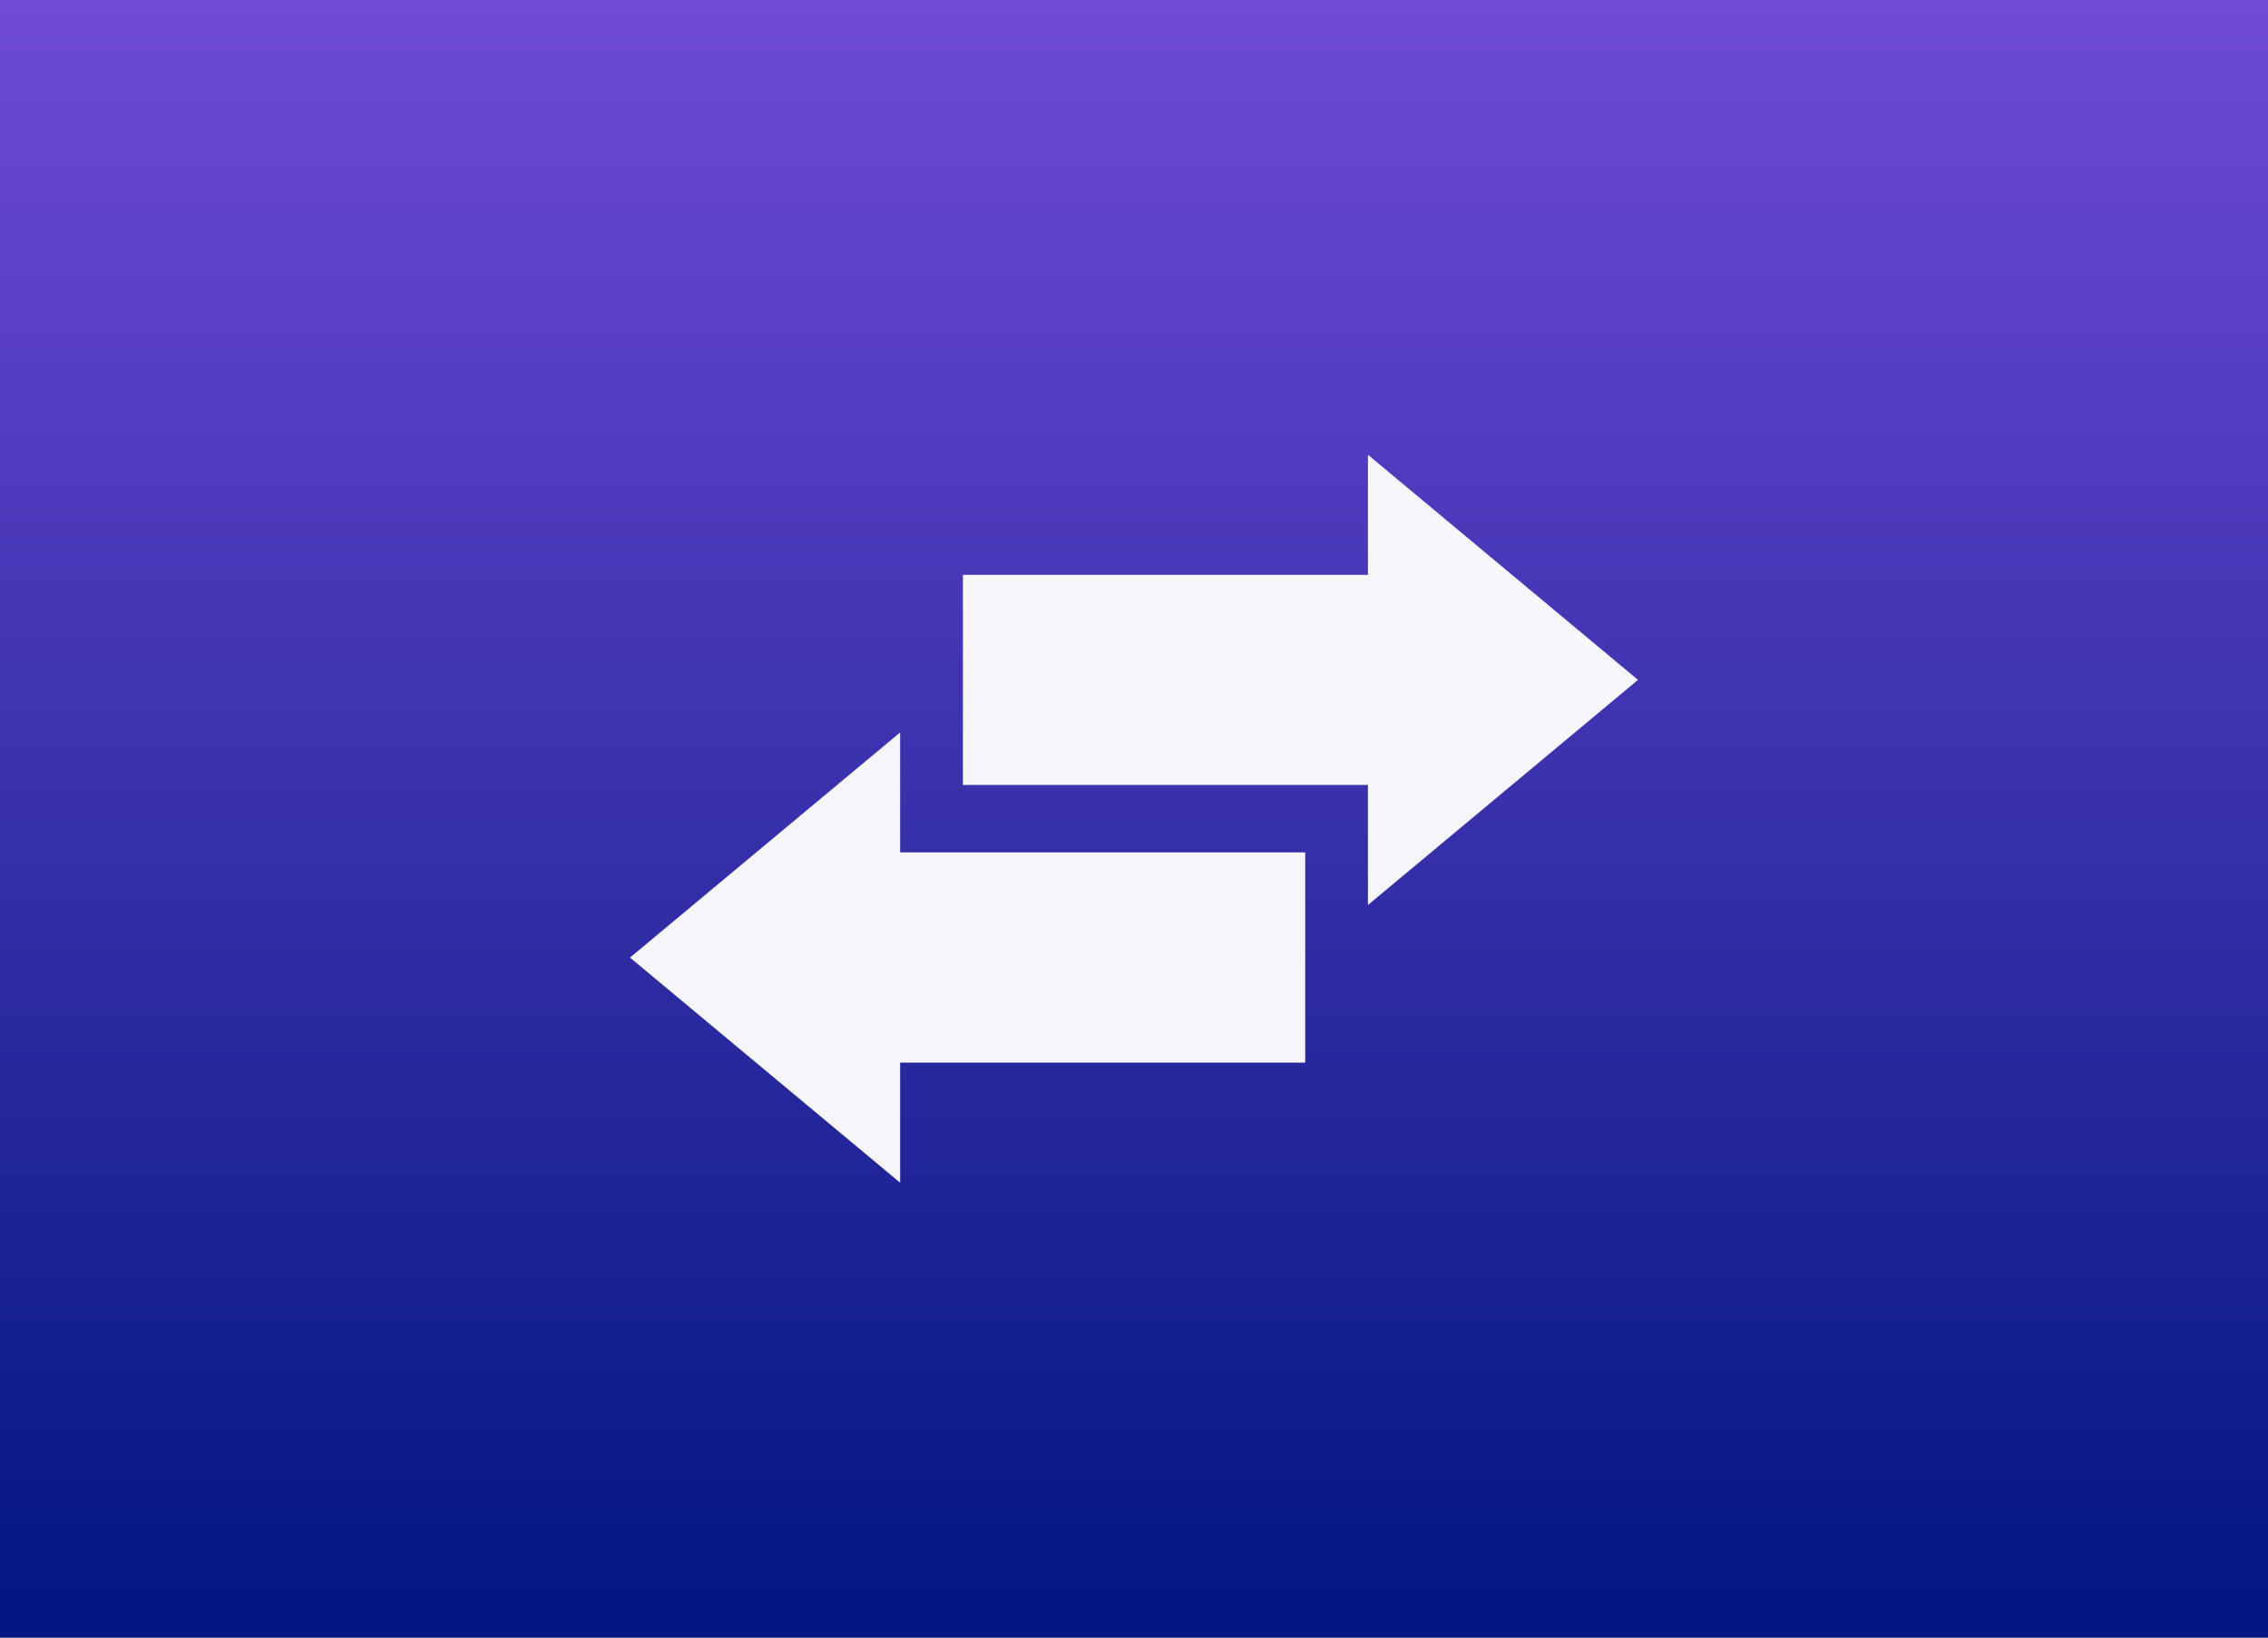
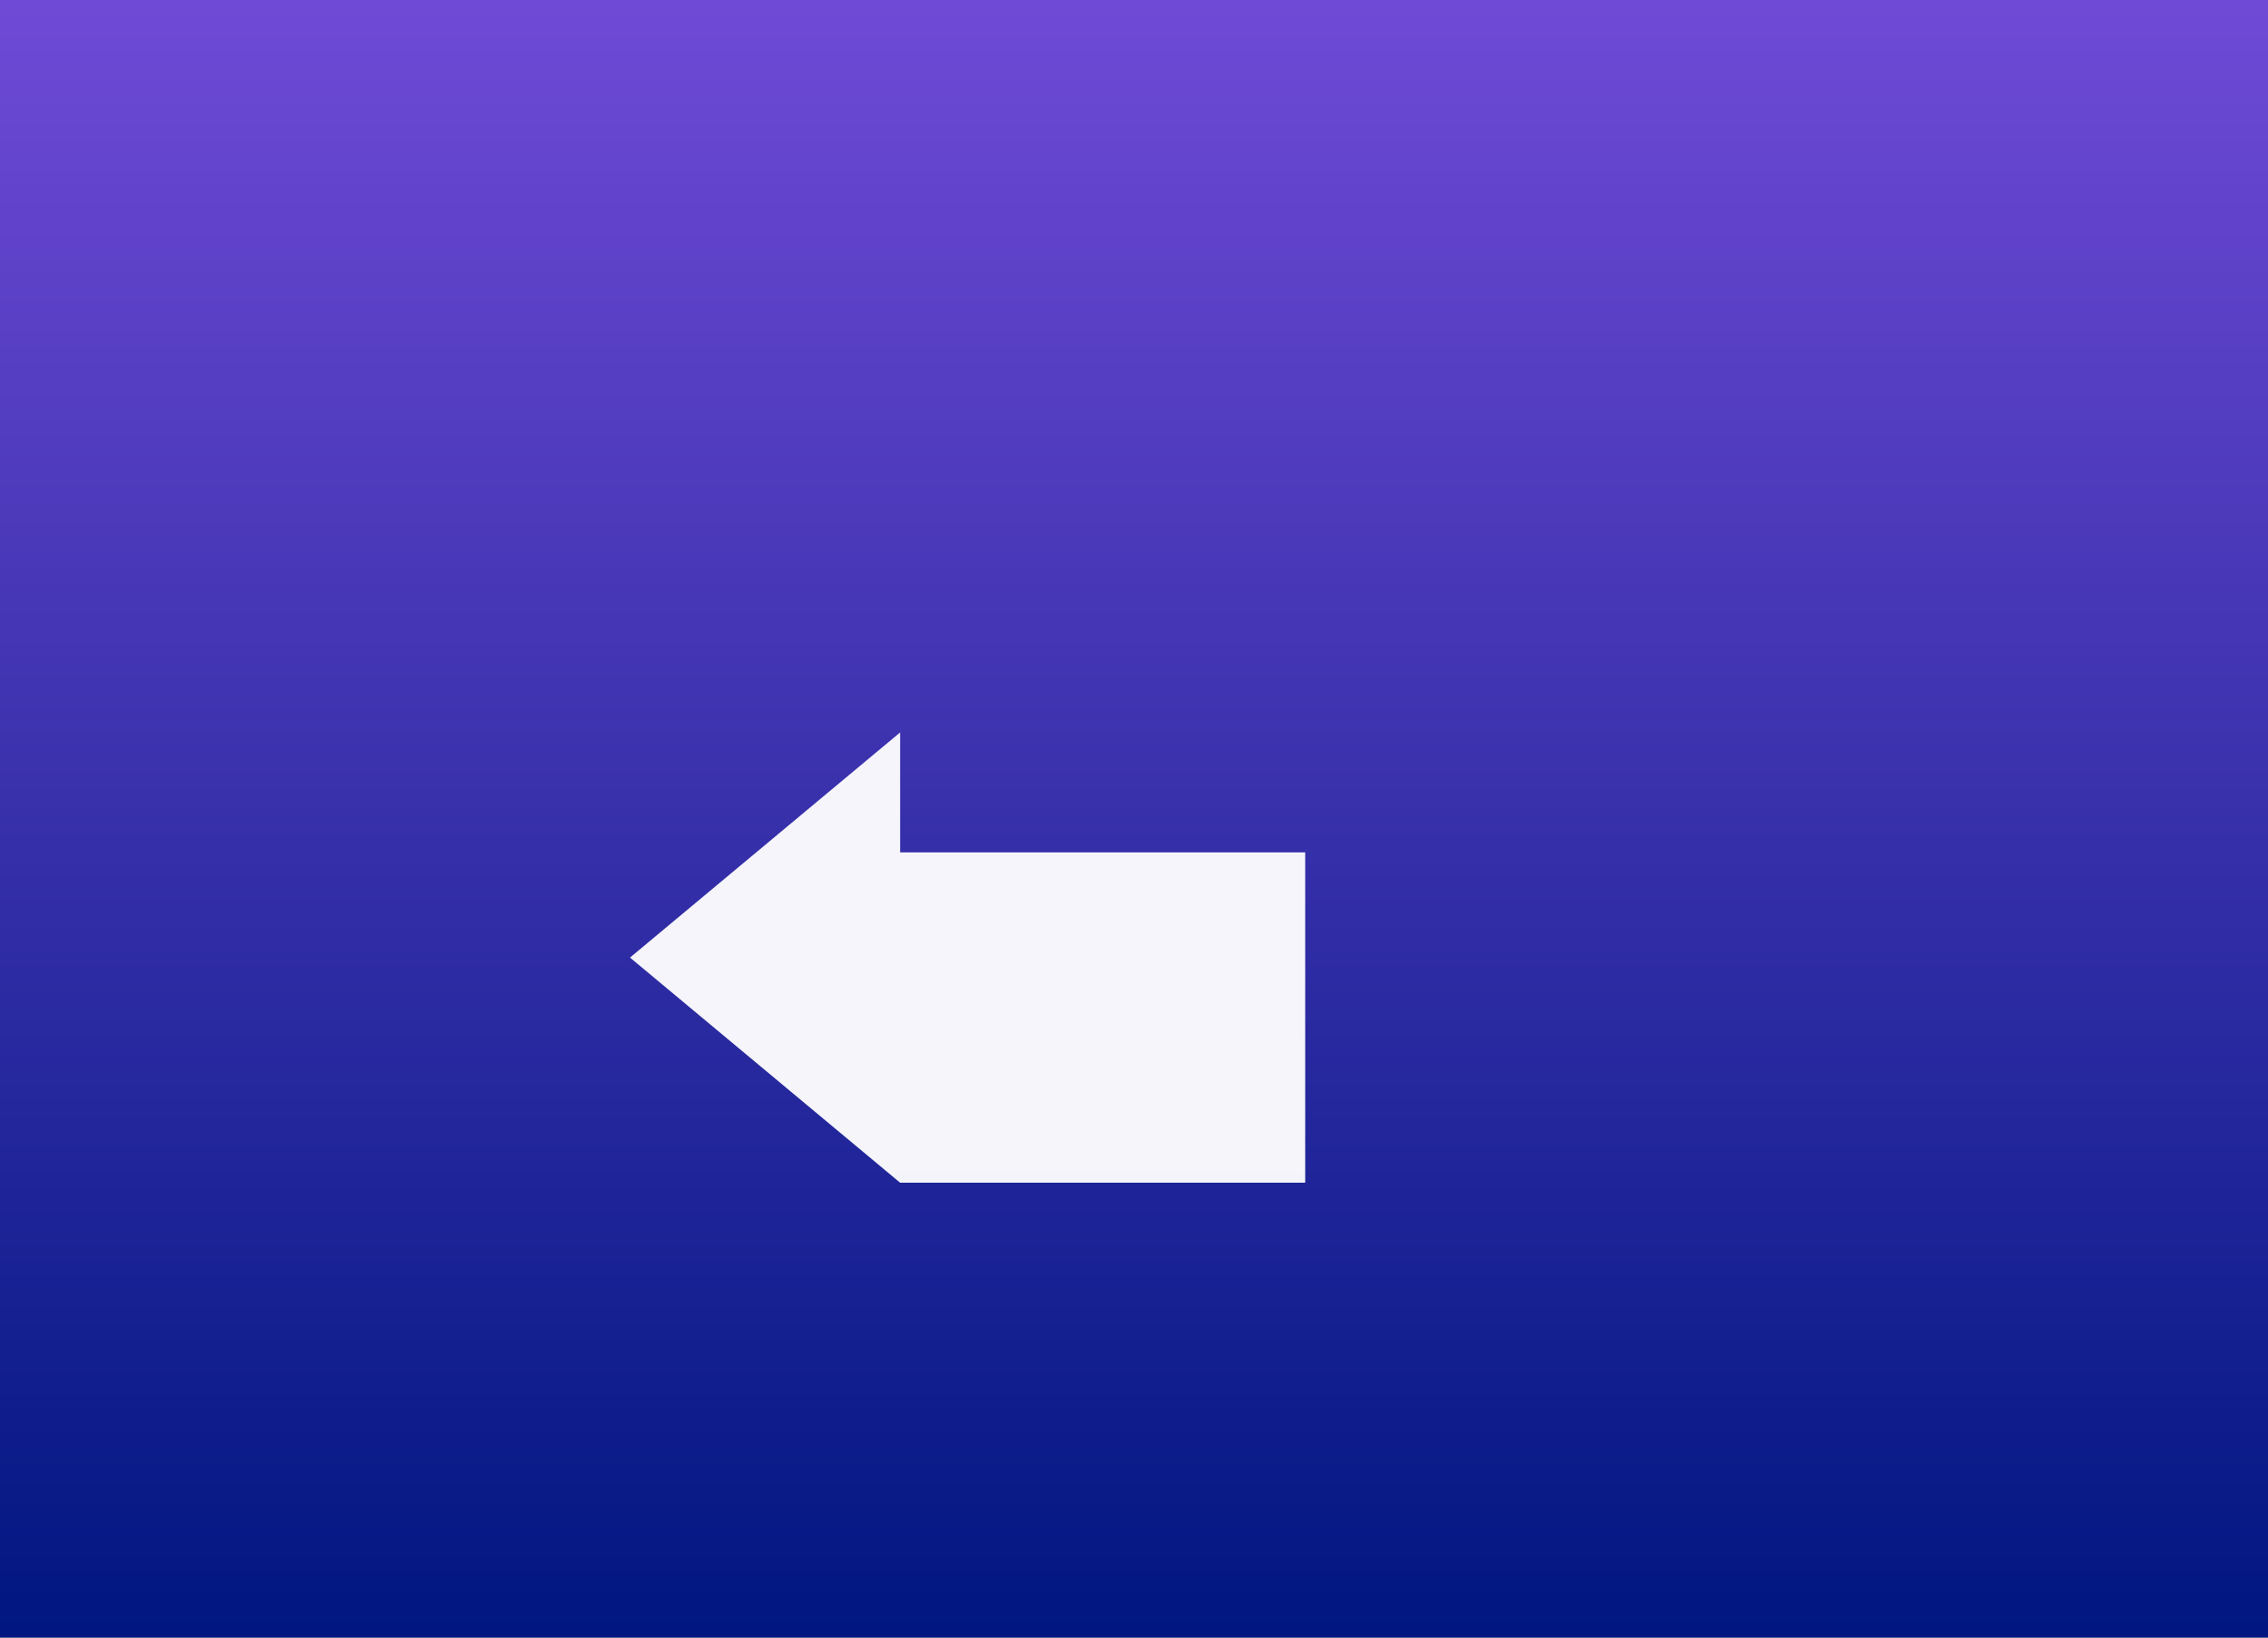
<svg xmlns="http://www.w3.org/2000/svg" xmlns:xlink="http://www.w3.org/1999/xlink" xml:space="preserve" width="324" height="234">
  <rect width="100%" height="100%" fill="#808080" stroke="none" />
  <path fill="url(#a)" d="M0 234V0h324v234z" />
-   <path fill="#fff" fill-rule="evenodd" d="M128.59 104.66 90 136.83 128.59 169v-17.16h57.87V121.8h-57.87Z" opacity=".95" />
-   <path fill="#fff" fill-rule="evenodd" d="M195.42 64.98v17.16h-57.86v30.02h57.86v17.16L234 97.15z" opacity=".95" />
+   <path fill="#fff" fill-rule="evenodd" d="M128.59 104.66 90 136.83 128.59 169h57.87V121.8h-57.87Z" opacity=".95" />
  <defs>
    <linearGradient id="b" x1="162.38" x2="163.71" y1="179.68" y2="4.57" gradientUnits="userSpaceOnUse">
      <stop offset="0" stop-color="#6f4ad6" />
      <stop offset="1" stop-color="#001680" />
    </linearGradient>
    <linearGradient xlink:href="#b" id="a" x1="0" x2="0" y1="0" y2="234" gradientUnits="userSpaceOnUse" />
  </defs>
</svg>